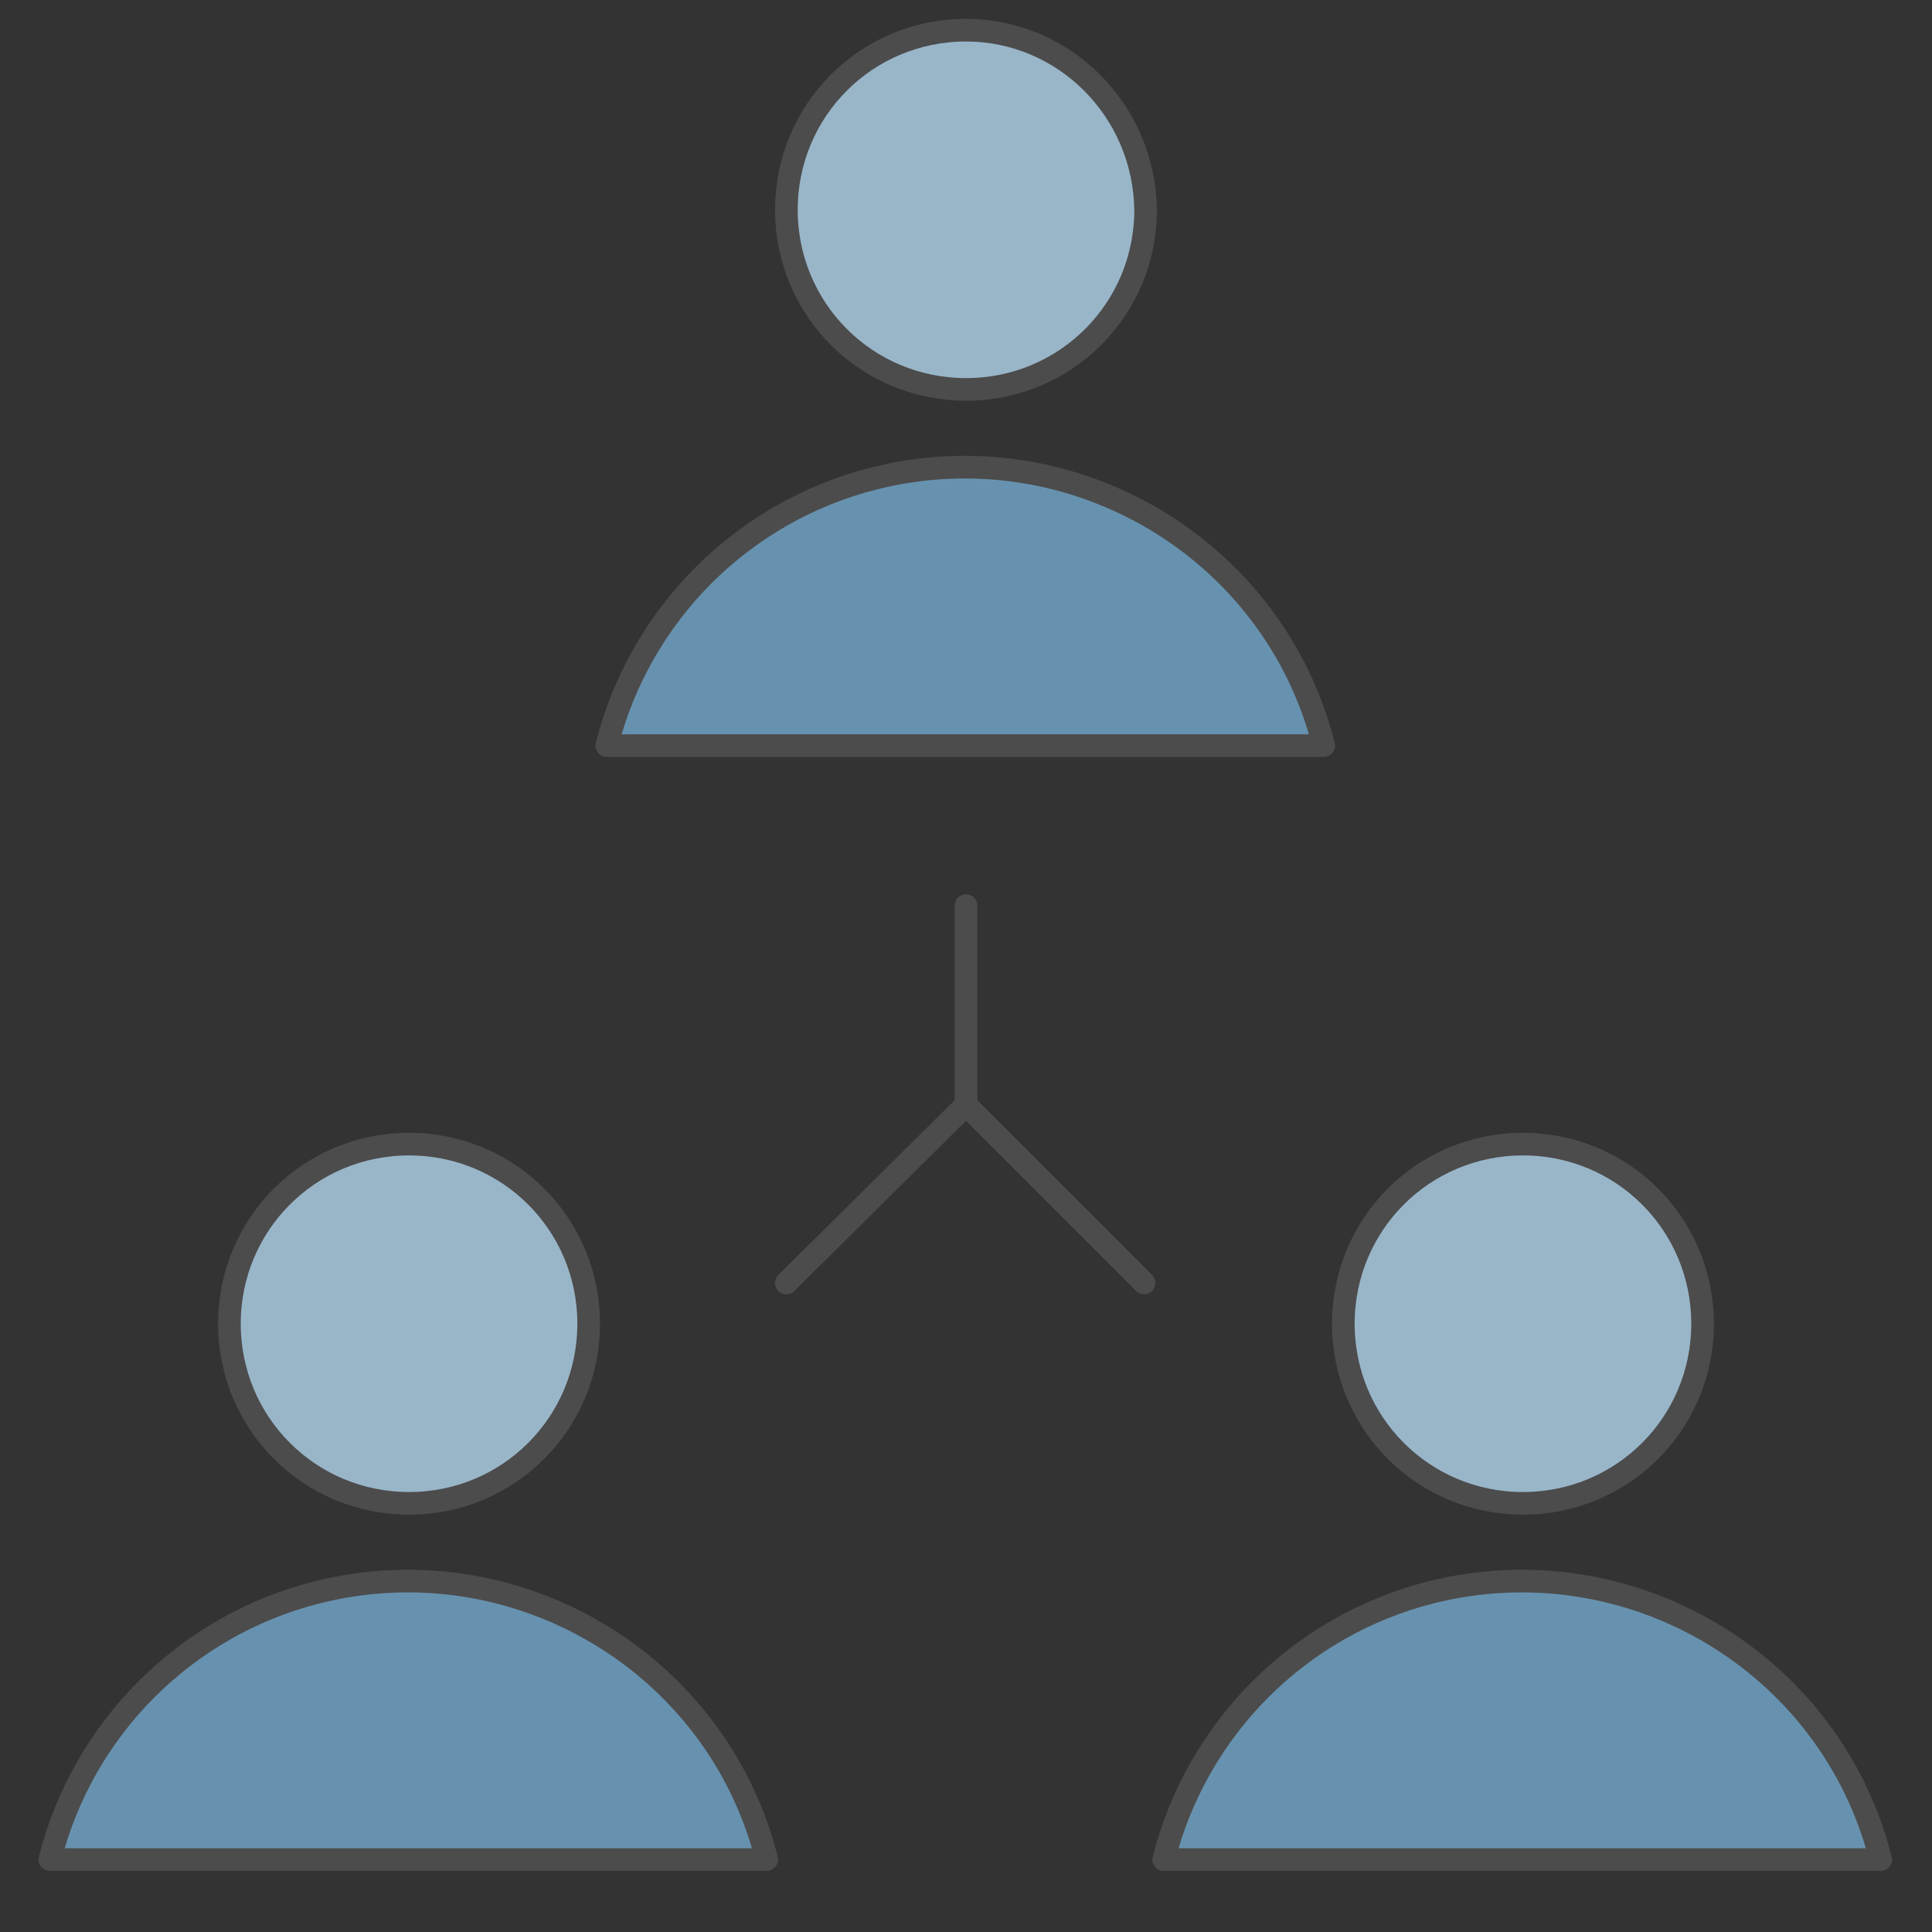
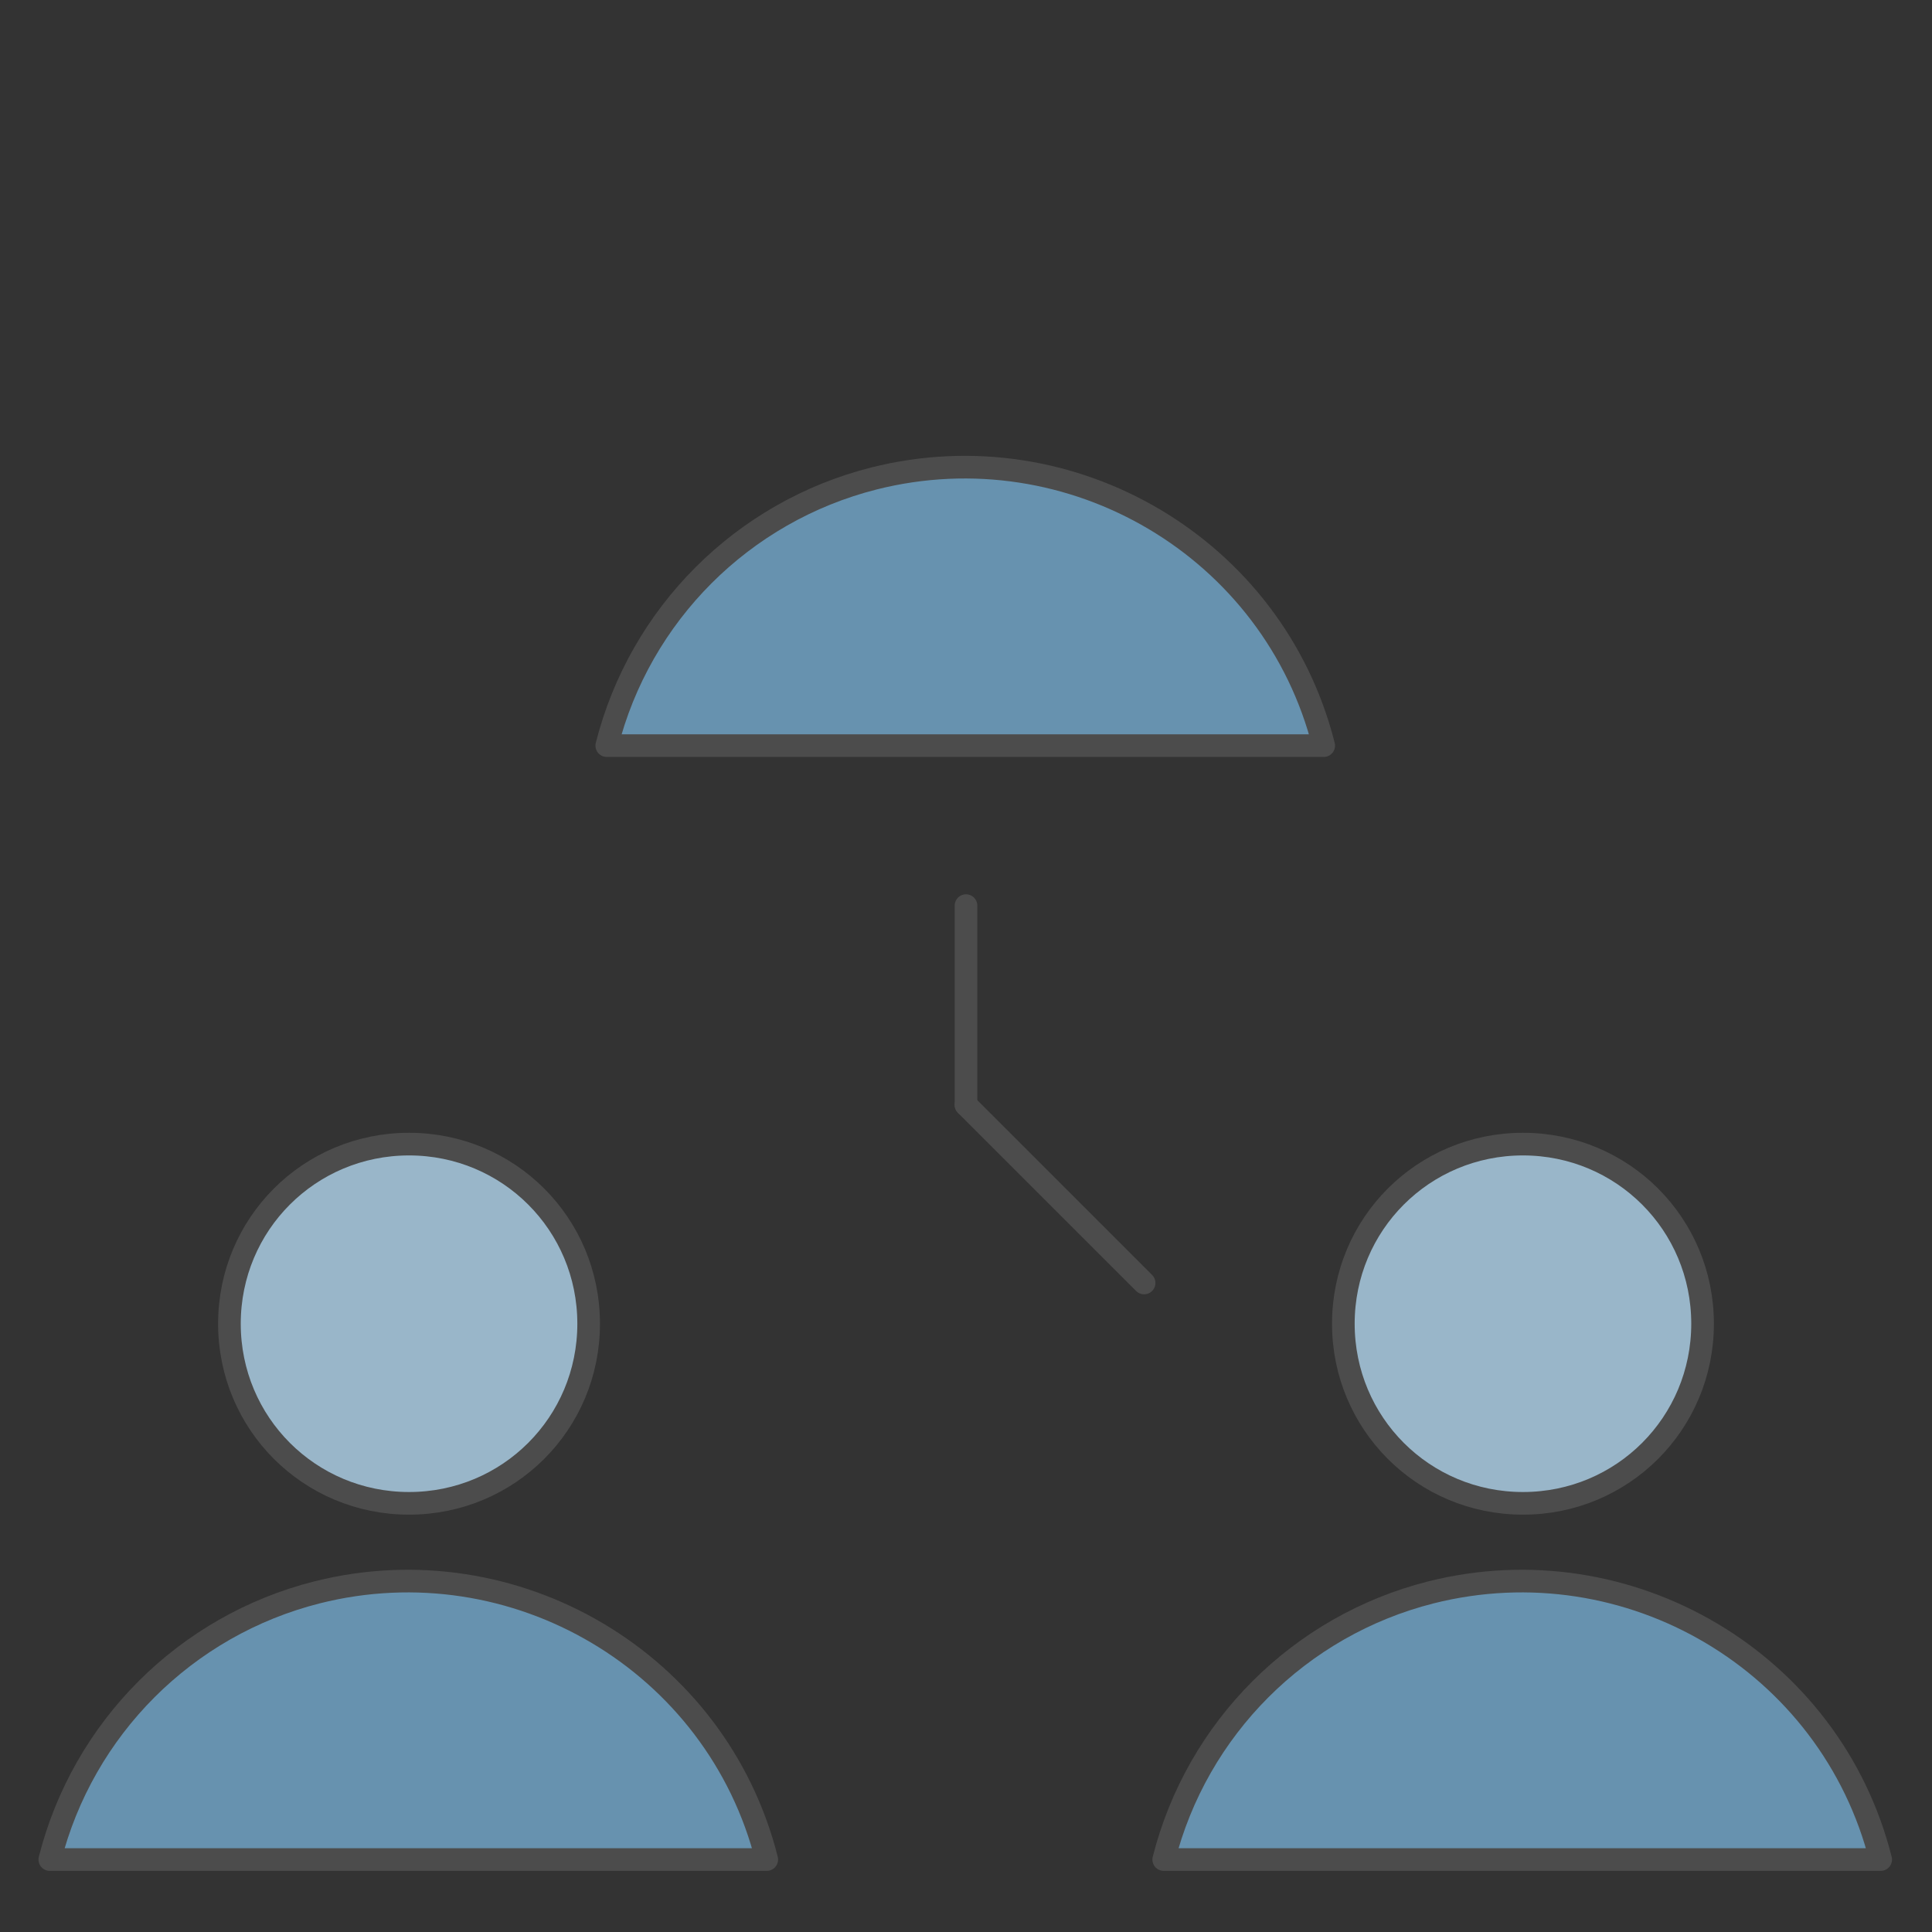
<svg xmlns="http://www.w3.org/2000/svg" viewBox="0 0 128 128">
  <rect x="0" y="0" width="128" height="128" fill="#333333" stroke="none" />
  <g fill="#FFF" stroke="#4C4C4C" stroke-width="1.5px" stroke-linecap="round" stroke-linejoin="round">
    <path d="M64,60v13.2" />
    <path d="M64,73.2L75.8,85" />
-     <path d="M64,73.2L52.1,85" />
  </g>
  <g fill="#99B6C9" stroke="#4C4C4C" stroke-width="1.5px" stroke-linecap="round" stroke-linejoin="round">
-     <path d="M52.1,13.9c0,6.6,5.3,11.9,11.9,11.9c6.6,0,11.9-5.3,11.9-11.9l0,0C75.8,7.3,70.5,2,64,2 C57.4,2,52.1,7.3,52.1,13.9L52.1,13.9z" />
    <path d="M15.2,87.7c0,6.6,5.3,11.9,11.9,11.9s11.9-5.3,11.9-11.9s-5.3-11.9-11.9-11.9S15.2,81.1,15.2,87.7L15.2,87.7z" />
    <path d="M89,87.7c0,6.6,5.3,11.9,11.9,11.9c6.6,0,11.9-5.3,11.9-11.9l0,0c0-6.6-5.3-11.9-11.9-11.9 C94.3,75.8,89,81.1,89,87.7L89,87.7z" />
  </g>
  <g fill="#6792AF" stroke="#4C4C4C" stroke-width="1.5px" stroke-linecap="round" stroke-linejoin="round">
    <path d="M124.6,123.2c-3.3-13.1-16.7-21-29.8-17.7c-8.7,2.2-15.5,9-17.7,17.7H124.6z" />
    <path d="M87.7,49.4c-3.3-13.1-16.7-21-29.8-17.7c-8.7,2.2-15.5,9-17.7,17.7H87.7z" />
    <path d="M50.8,123.2c-3.3-13.1-16.7-21-29.8-17.7c-8.7,2.2-15.5,9-17.7,17.7H50.8z" />
  </g>
</svg>